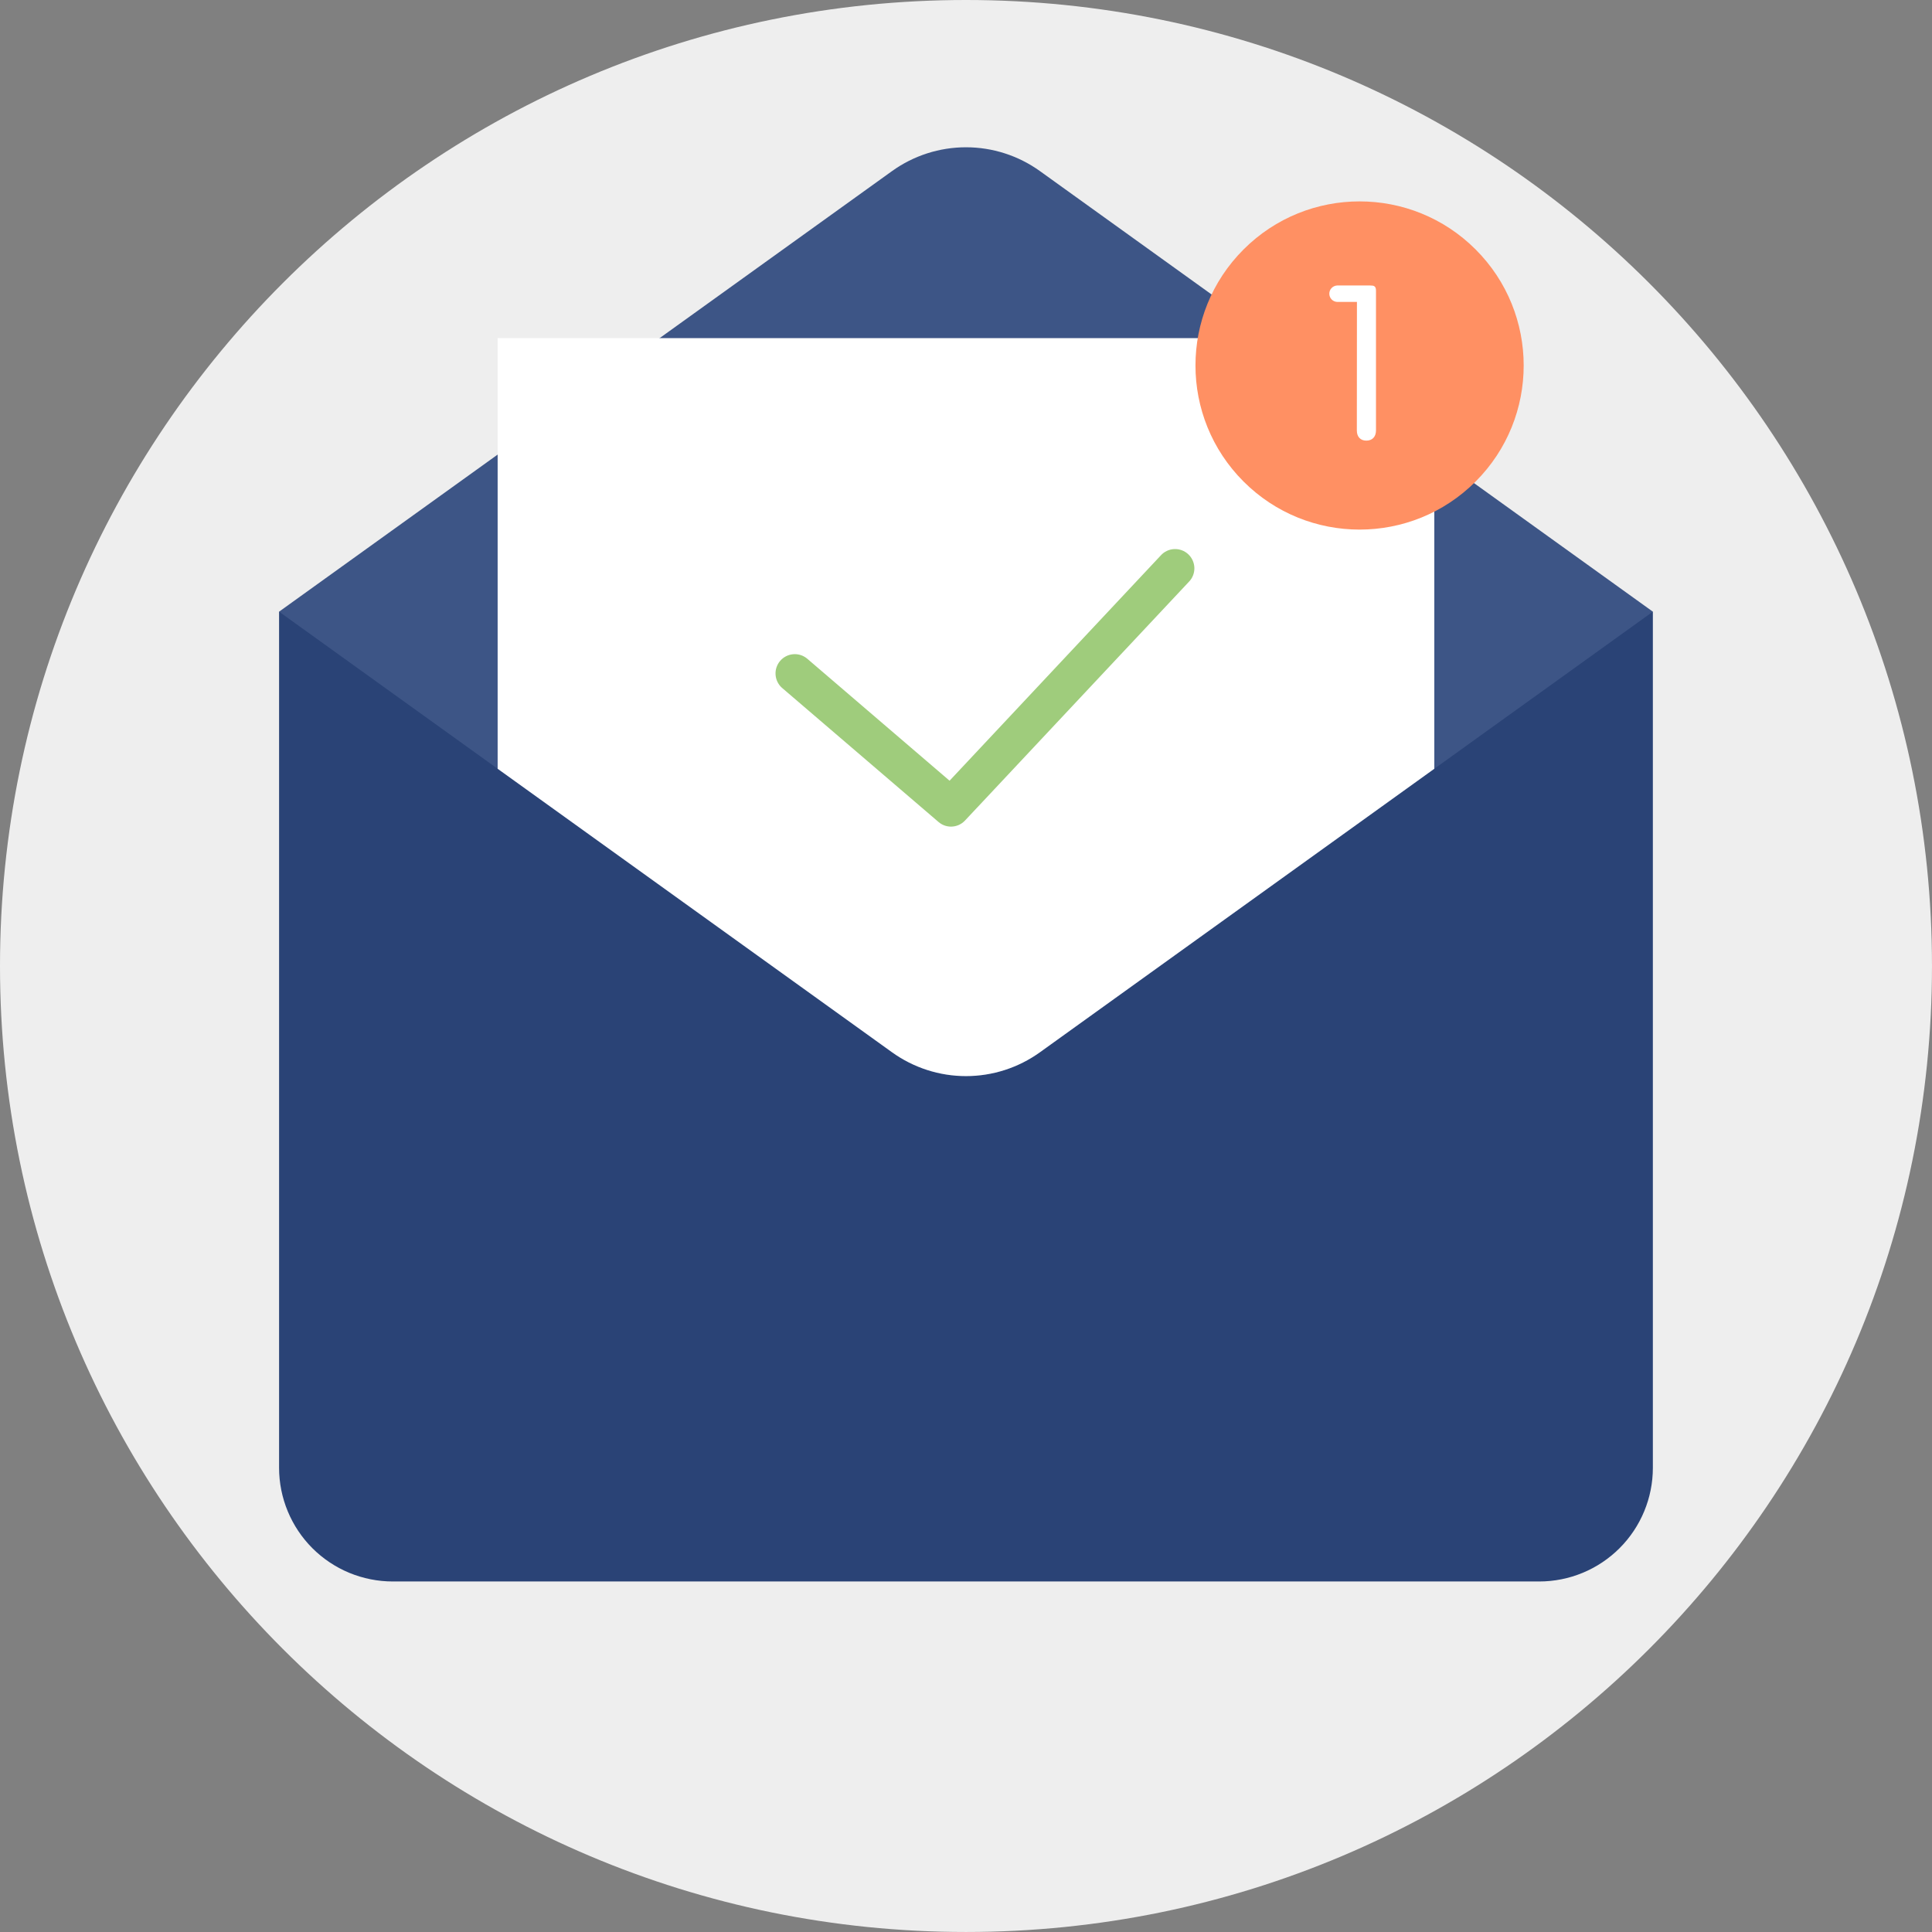
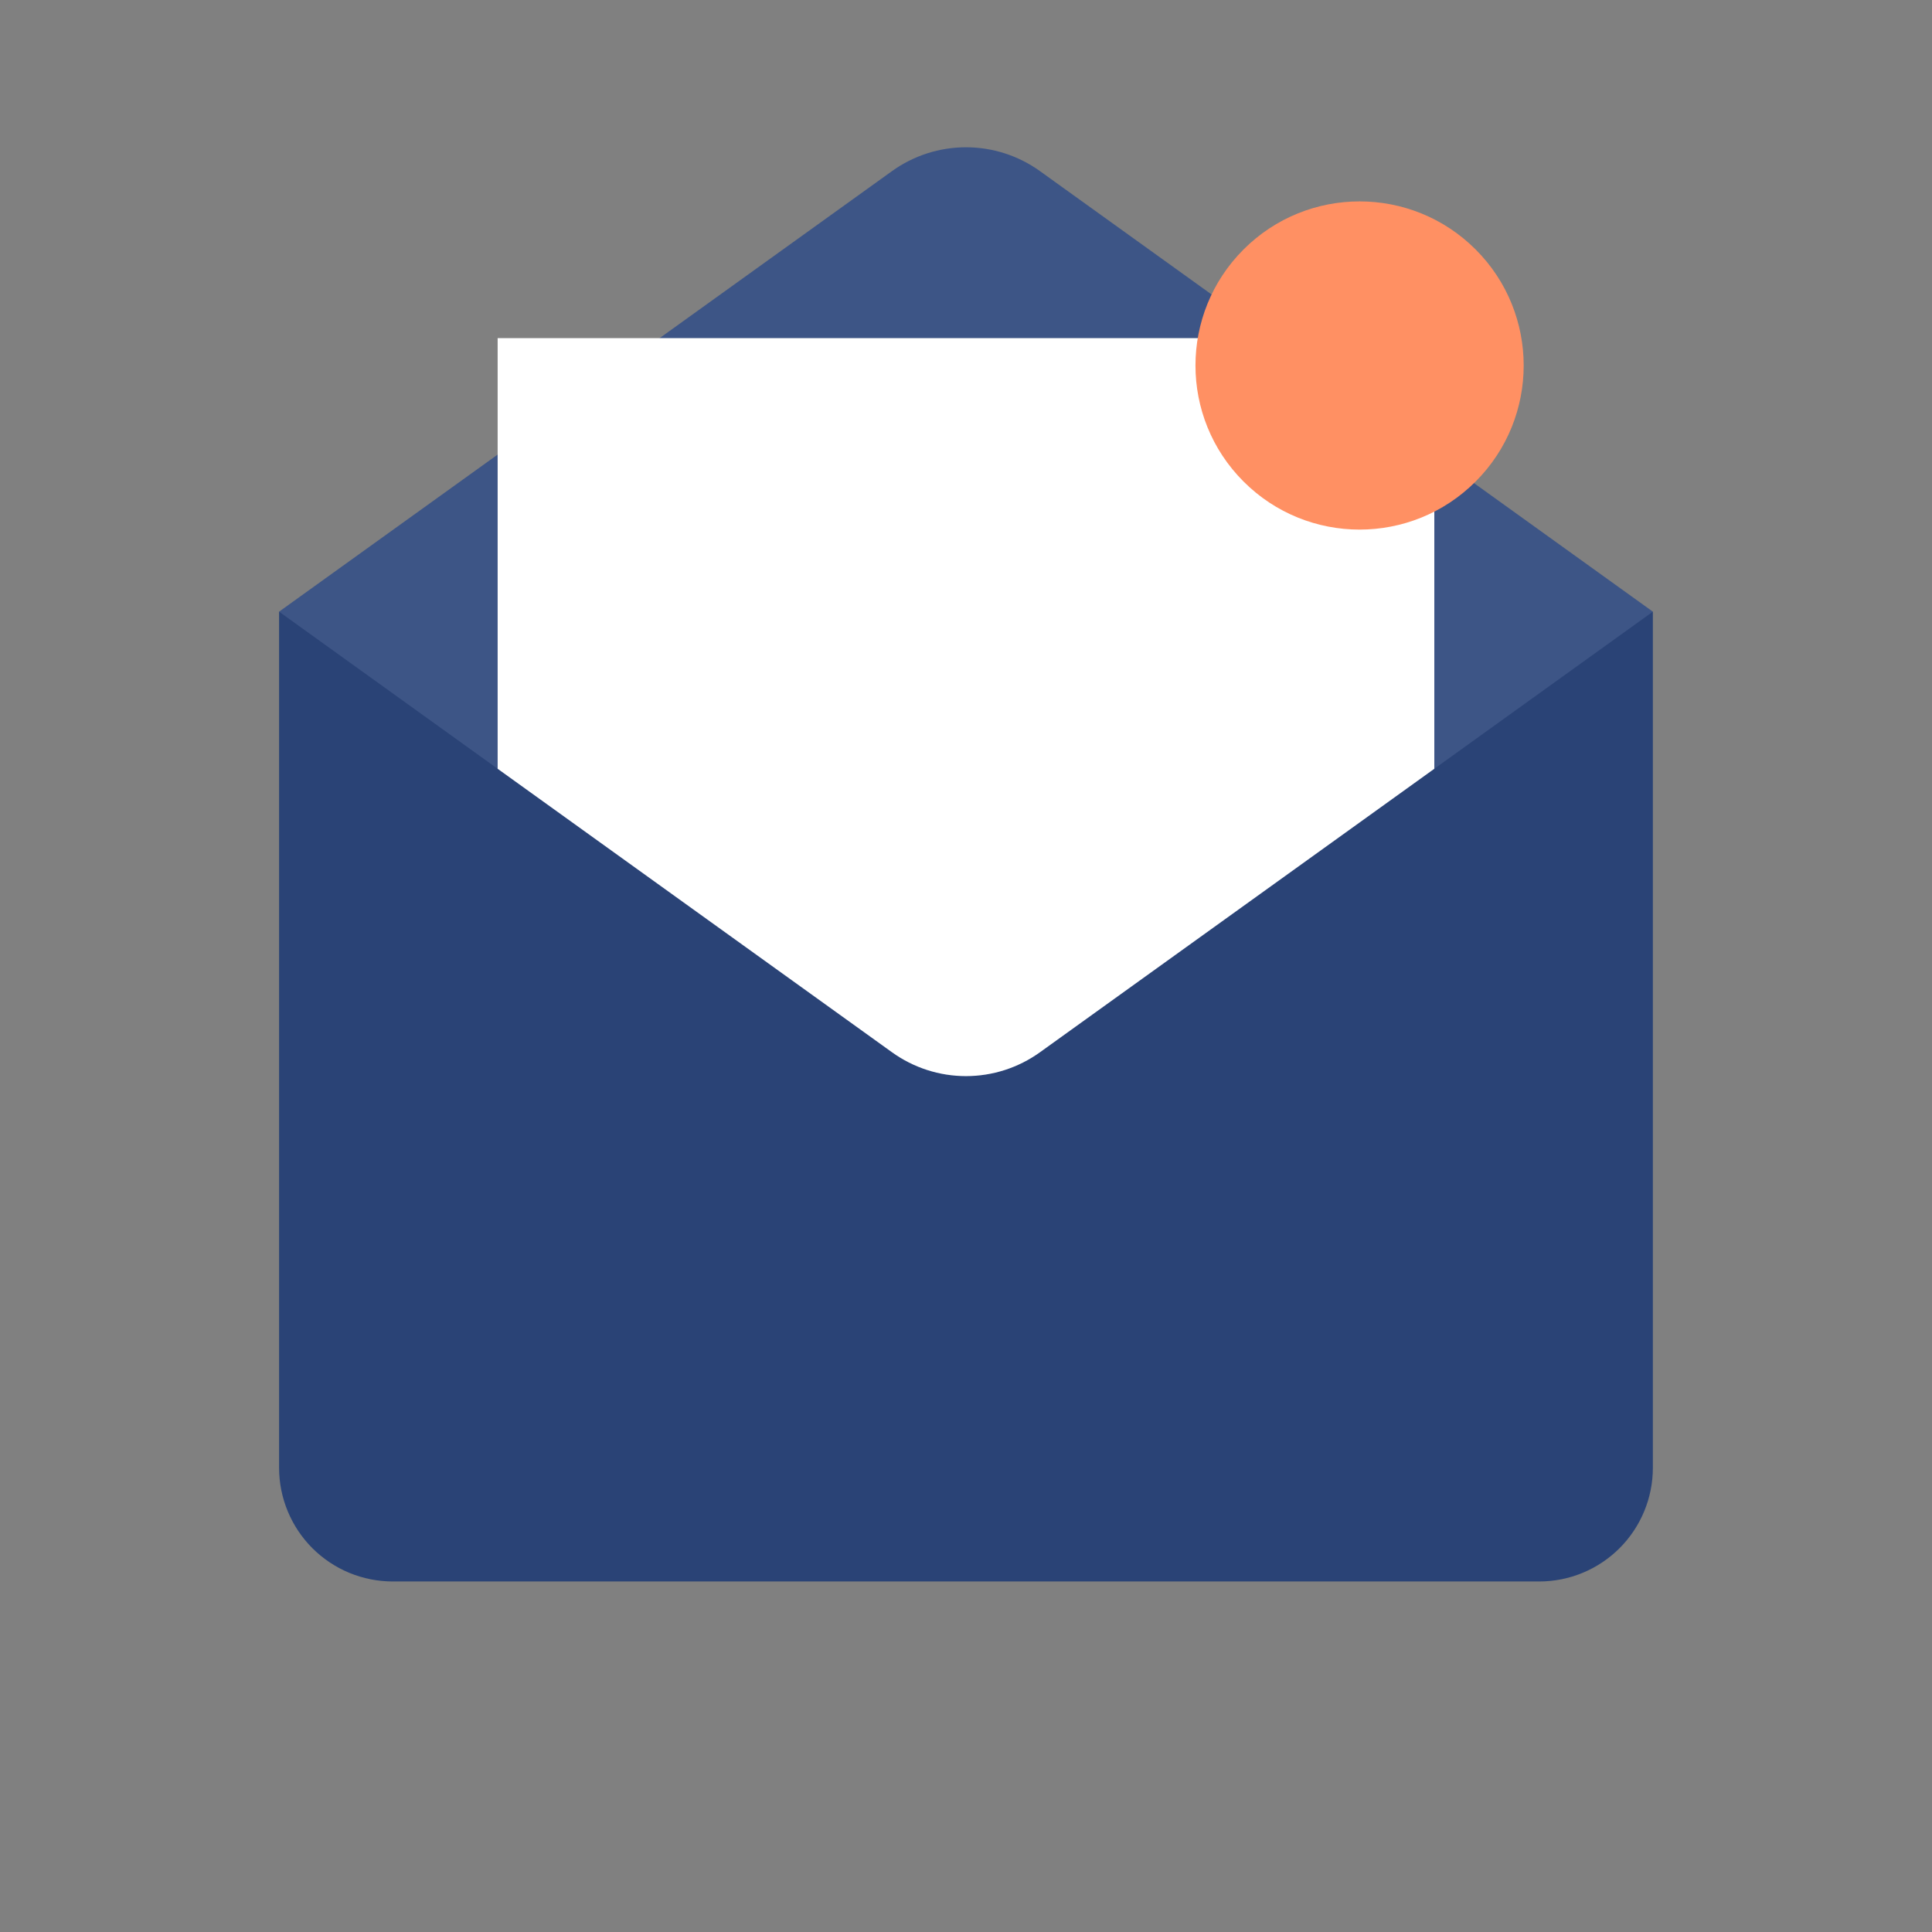
<svg xmlns="http://www.w3.org/2000/svg" width="100" height="100" viewBox="0 0 100 100" fill="none">
  <rect x="0" y="0" width="100" height="100" fill="#808080" stroke="none" />
  <g clip-path="url(#clip0_2854_165030)">
-     <path d="M49.999 99.999C77.613 99.999 99.999 77.613 99.999 49.999C99.999 22.386 77.613 0 49.999 0C22.386 0 0 22.386 0 49.999C0 77.613 22.386 99.999 49.999 99.999Z" fill="#EEEEEE" />
    <path d="M14.445 31.66H85.552V75.972C85.552 77.533 84.932 79.03 83.829 80.133C82.725 81.237 81.228 81.857 79.668 81.857H20.334C19.56 81.857 18.795 81.705 18.08 81.41C17.366 81.114 16.717 80.681 16.17 80.135C15.623 79.588 15.19 78.939 14.894 78.225C14.598 77.511 14.445 76.745 14.445 75.972V31.66Z" fill="#2A4376" />
    <path d="M85.552 31.66L74.24 39.792L53.826 54.466C52.711 55.268 51.372 55.699 49.999 55.699C48.625 55.699 47.286 55.268 46.172 54.466L25.758 39.792L14.445 31.66L25.758 23.529L34.144 17.5L46.172 8.855C47.287 8.054 48.626 7.623 49.999 7.623C51.372 7.623 52.711 8.054 53.826 8.855L65.853 17.5L74.24 23.529L85.552 31.66Z" fill="#3D5586" />
    <path d="M74.24 17.5V39.791L53.826 54.466C52.711 55.267 51.373 55.699 49.999 55.699C48.626 55.699 47.287 55.267 46.172 54.466L25.758 39.791V17.5H74.24Z" fill="white" />
-     <path d="M49.225 42.786C48.987 42.786 48.757 42.701 48.577 42.545L40.468 35.596C40.276 35.421 40.159 35.179 40.143 34.92C40.126 34.66 40.212 34.405 40.38 34.208C40.549 34.011 40.788 33.887 41.047 33.863C41.306 33.839 41.563 33.917 41.765 34.08L49.149 40.409L60.08 28.751C60.168 28.652 60.276 28.572 60.396 28.515C60.516 28.458 60.647 28.426 60.779 28.42C60.912 28.414 61.045 28.435 61.169 28.481C61.294 28.527 61.408 28.598 61.505 28.689C61.602 28.78 61.68 28.889 61.734 29.011C61.788 29.132 61.818 29.263 61.821 29.396C61.823 29.529 61.8 29.661 61.751 29.785C61.702 29.908 61.629 30.021 61.535 30.116L49.953 42.466C49.86 42.566 49.747 42.646 49.622 42.702C49.497 42.757 49.362 42.785 49.225 42.786Z" fill="#9FCC7C" />
    <path d="M76.378 24.924C79.695 21.607 79.695 16.229 76.378 12.912C73.061 9.595 67.683 9.595 64.366 12.912C61.048 16.229 61.048 21.607 64.366 24.924C67.683 28.241 73.061 28.241 76.378 24.924Z" fill="#FF9063" />
-     <path d="M70.235 15.627H69.207C69.098 15.621 68.996 15.574 68.921 15.495C68.846 15.416 68.805 15.311 68.805 15.202C68.805 15.093 68.846 14.989 68.921 14.91C68.996 14.831 69.098 14.783 69.207 14.777H70.919C71.108 14.777 71.221 14.8 71.221 15.046V22.281C71.221 22.605 71.03 22.807 70.722 22.807C70.413 22.807 70.23 22.605 70.23 22.281L70.235 15.627Z" fill="white" />
  </g>
  <defs>
    <clipPath id="clip0_2854_165030">
      <rect width="100" height="100" fill="white" />
    </clipPath>
  </defs>
</svg>